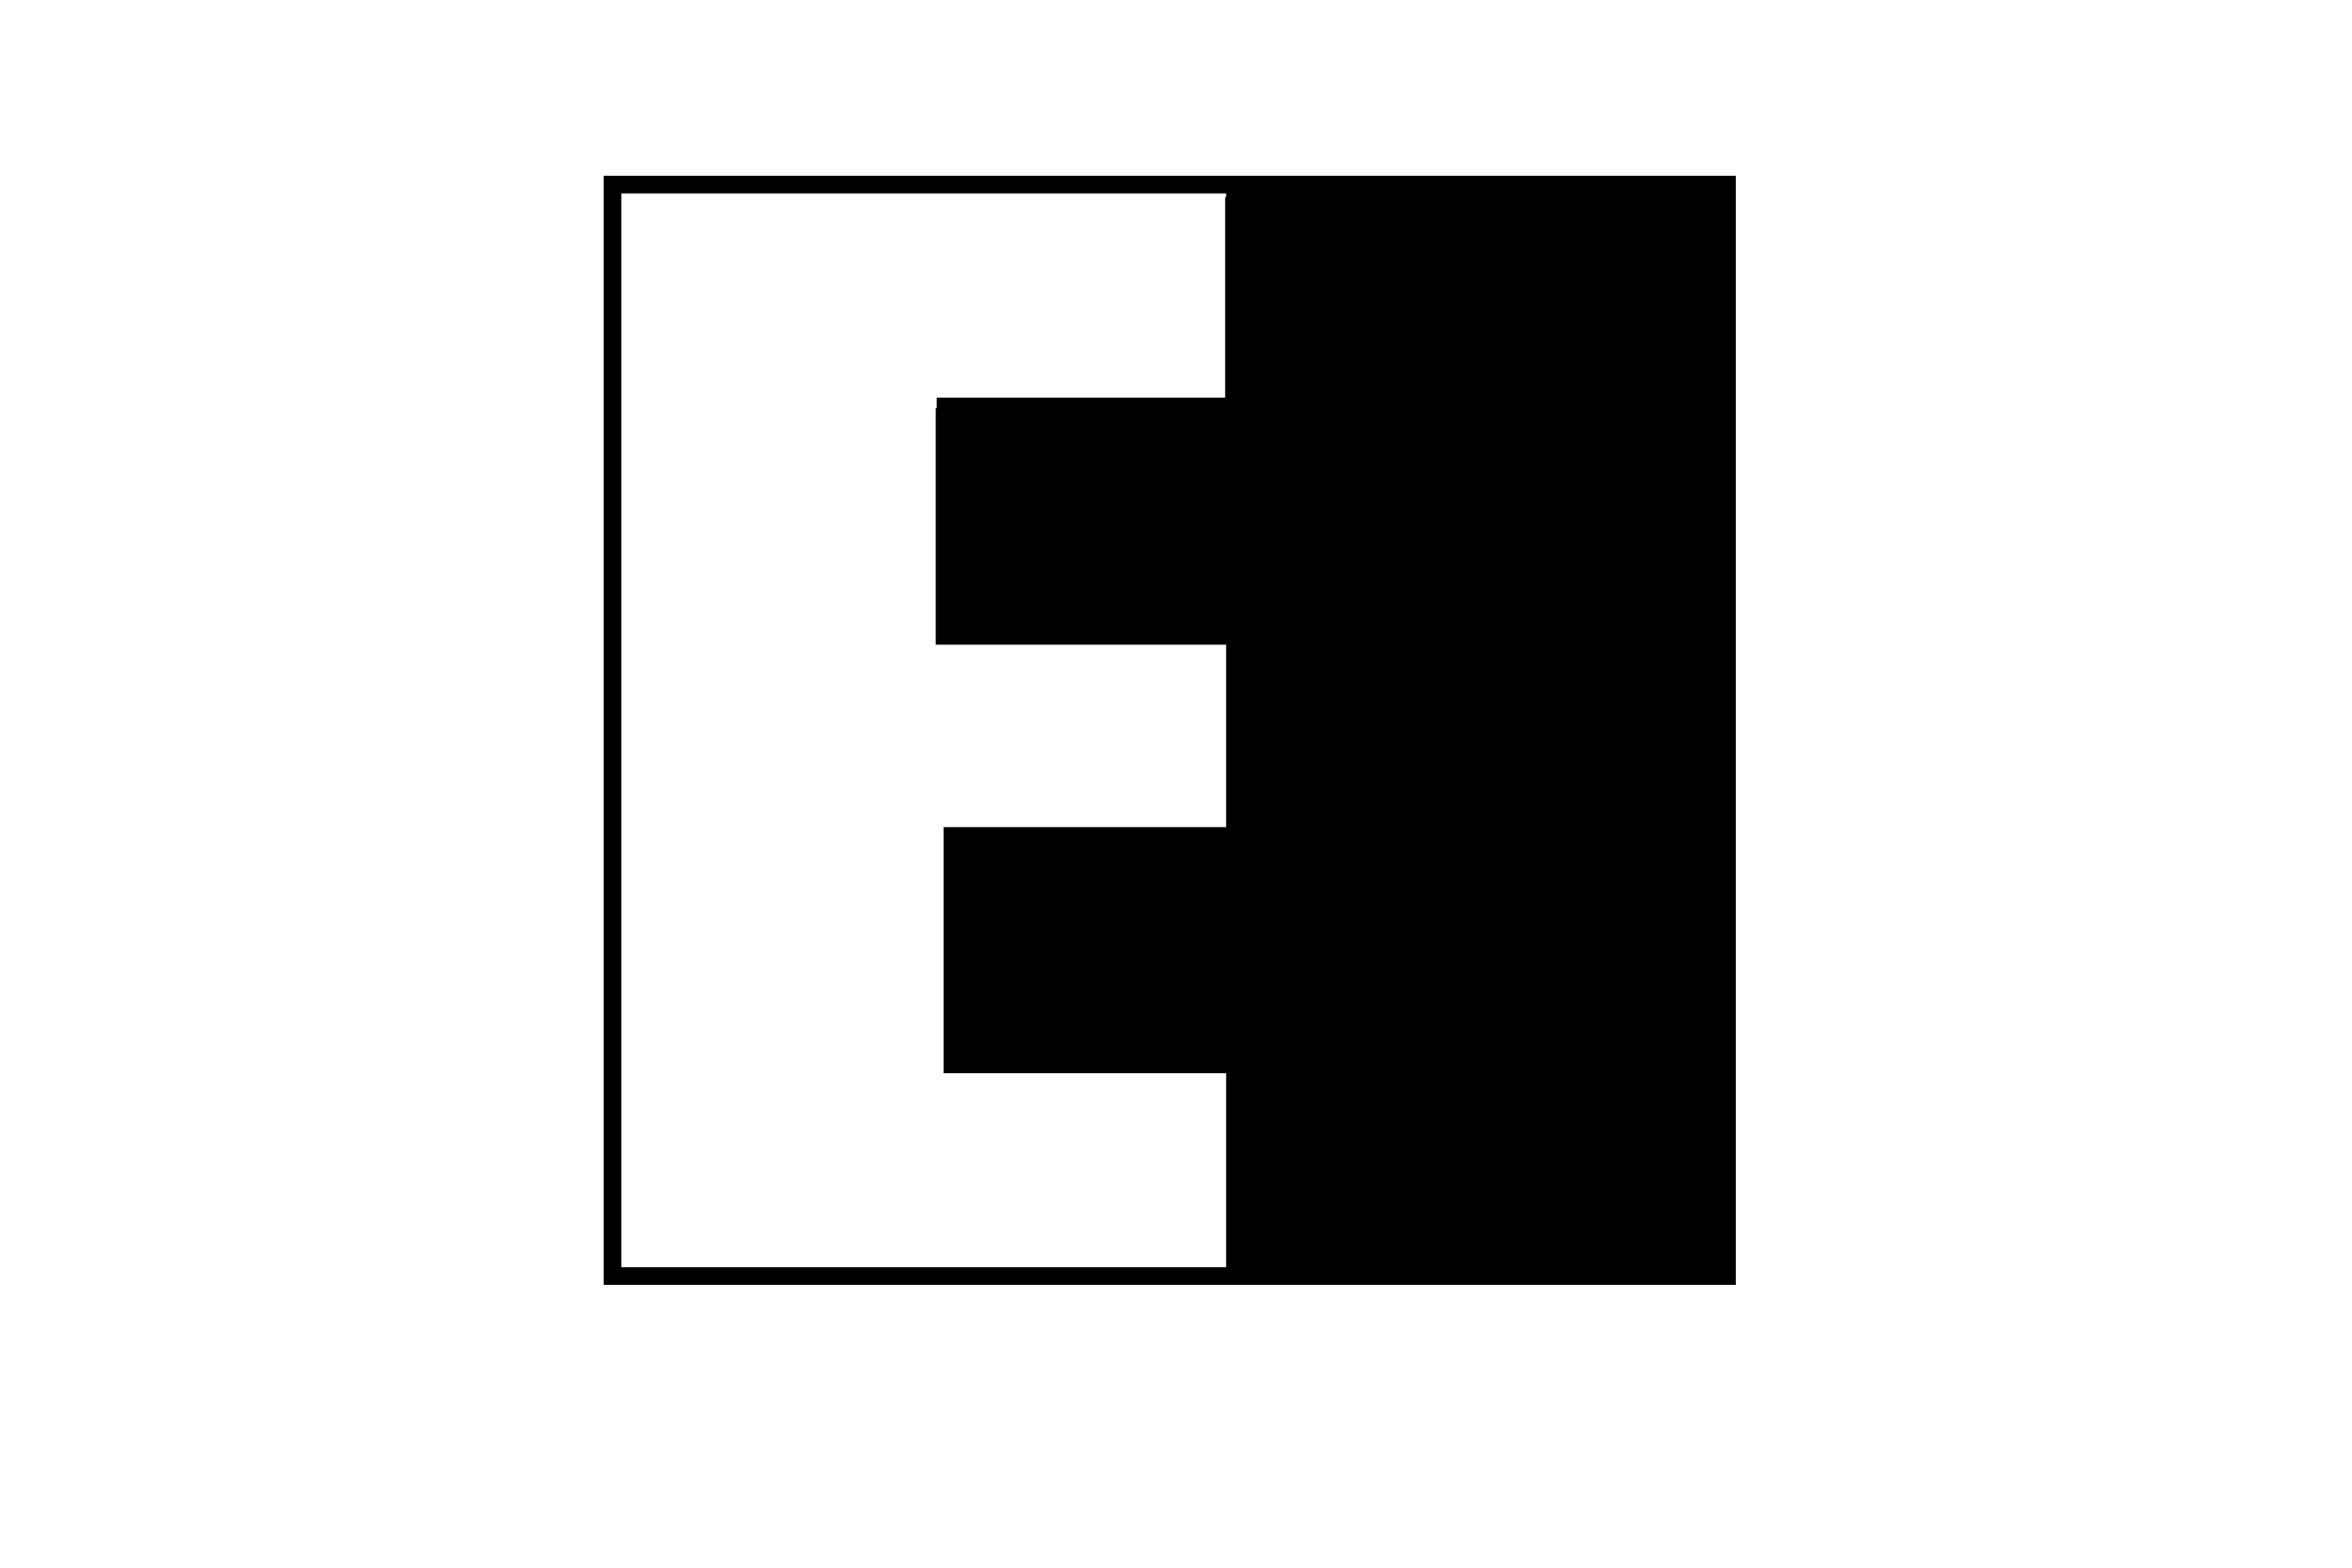
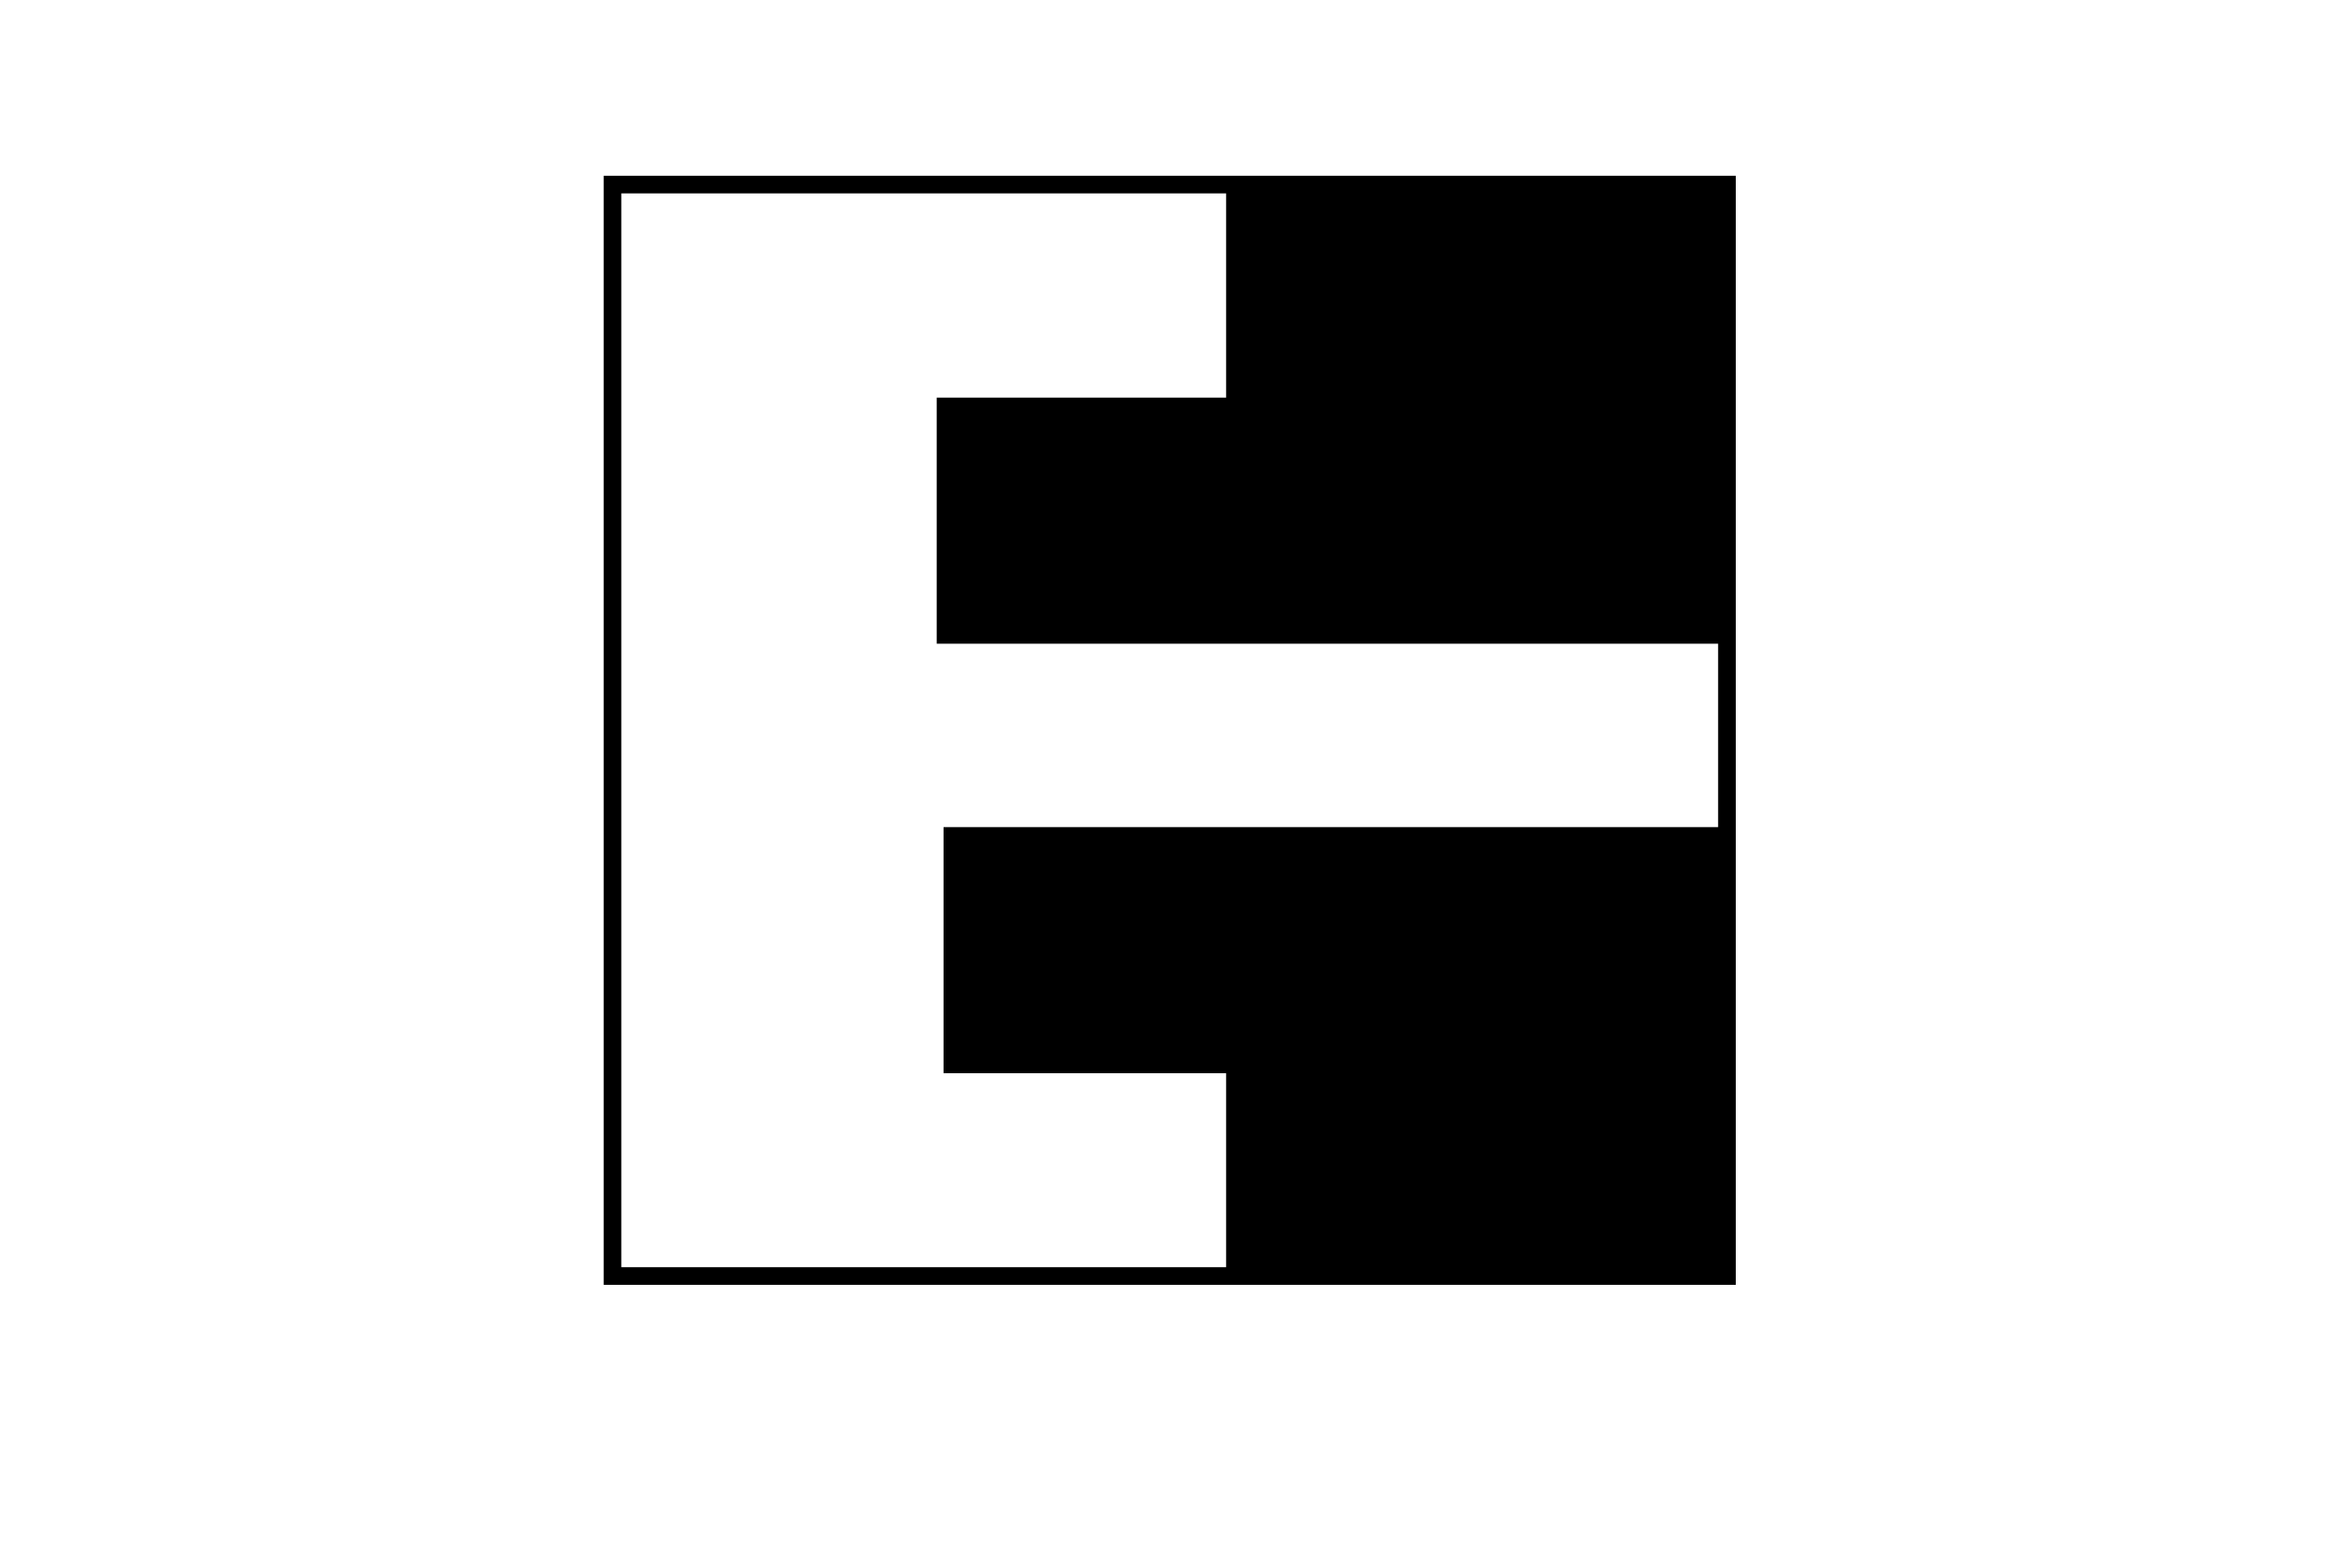
<svg xmlns="http://www.w3.org/2000/svg" xmlns:xlink="http://www.w3.org/1999/xlink" version="1.1" preserveAspectRatio="xMidYMid meet" viewBox="0 0 1200 800" width="1200" height="800">
  <defs>
    <path d="M312.5 94.19L881.1 94.19L881.1 651.16L312.5 651.16L312.5 94.19Z" id="a6IltgFij2" />
    <path d="" id="ai5vBvnF7" />
-     <path d="M625.58 328.49L477.91 328.49L477.91 208.72L625.58 208.72L625.58 100.58" id="h13FhXgAEx" />
    <path d="M625.58 97.09L881.1 97.09L881.1 208.72L625.58 208.72L625.58 97.09Z" id="g12o9UiuK" />
-     <path d="M625.58 313.45L881.1 313.45L881.1 425.08L625.58 425.08L625.58 313.45Z" id="ekGty61uU" />
    <path d="M625.58 539.53L881.1 539.53L881.1 651.16L625.58 651.16L625.58 539.53Z" id="c33jlhzY2V" />
    <path d="M481.4 422.09L884.59 422.09L884.59 547.67L481.4 547.67L481.4 422.09Z" id="b3Ro8ma4Ox" />
    <path d="M477.91 202.91L881.1 202.91L881.1 328.49L477.91 328.49L477.91 202.91Z" id="gxcdusKOs" />
  </defs>
  <g>
    <g>
      <g>
        <g>
          <filter id="shadow5868401" x="282.5" y="64.19" width="640.6" height="628.98" filterUnits="userSpaceOnUse" primitiveUnits="userSpaceOnUse">
            <feFlood />
            <feComposite in2="SourceAlpha" operator="in" />
            <feGaussianBlur stdDeviation="2.45" />
            <feOffset dx="12" dy="12" result="afterOffset" />
            <feFlood flood-color="#000000" flood-opacity="0.5" />
            <feComposite in2="afterOffset" operator="in" />
            <feMorphology operator="dilate" radius="1" />
            <feComposite in2="SourceAlpha" operator="out" />
          </filter>
          <path d="M312.5 94.19L881.1 94.19L881.1 651.16L312.5 651.16L312.5 94.19Z" id="g12RuDlZ1i" fill="white" fill-opacity="1" filter="url(#shadow5868401)" />
        </g>
        <use xlink:href="#a6IltgFij2" opacity="1" fill="#ffffff" fill-opacity="1" />
        <g>
          <use xlink:href="#a6IltgFij2" opacity="1" fill-opacity="0" stroke="#000000" stroke-width="9" stroke-opacity="1" />
        </g>
      </g>
      <g>
        <g>
          <use xlink:href="#ai5vBvnF7" opacity="1" fill-opacity="0" stroke="#000000" stroke-width="1" stroke-opacity="1" />
        </g>
      </g>
      <g>
        <g>
          <use xlink:href="#h13FhXgAEx" opacity="1" fill-opacity="0" stroke="#000000" stroke-width="1" stroke-opacity="1" />
        </g>
      </g>
      <g>
        <use xlink:href="#g12o9UiuK" opacity="1" fill="#000000" fill-opacity="1" />
      </g>
      <g>
        <use xlink:href="#ekGty61uU" opacity="1" fill="#000000" fill-opacity="1" />
      </g>
      <g>
        <use xlink:href="#c33jlhzY2V" opacity="1" fill="#000000" fill-opacity="1" />
      </g>
      <g>
        <use xlink:href="#b3Ro8ma4Ox" opacity="1" fill="#000000" fill-opacity="1" />
      </g>
      <g>
        <use xlink:href="#gxcdusKOs" opacity="1" fill="#000000" fill-opacity="1" />
      </g>
    </g>
  </g>
</svg>